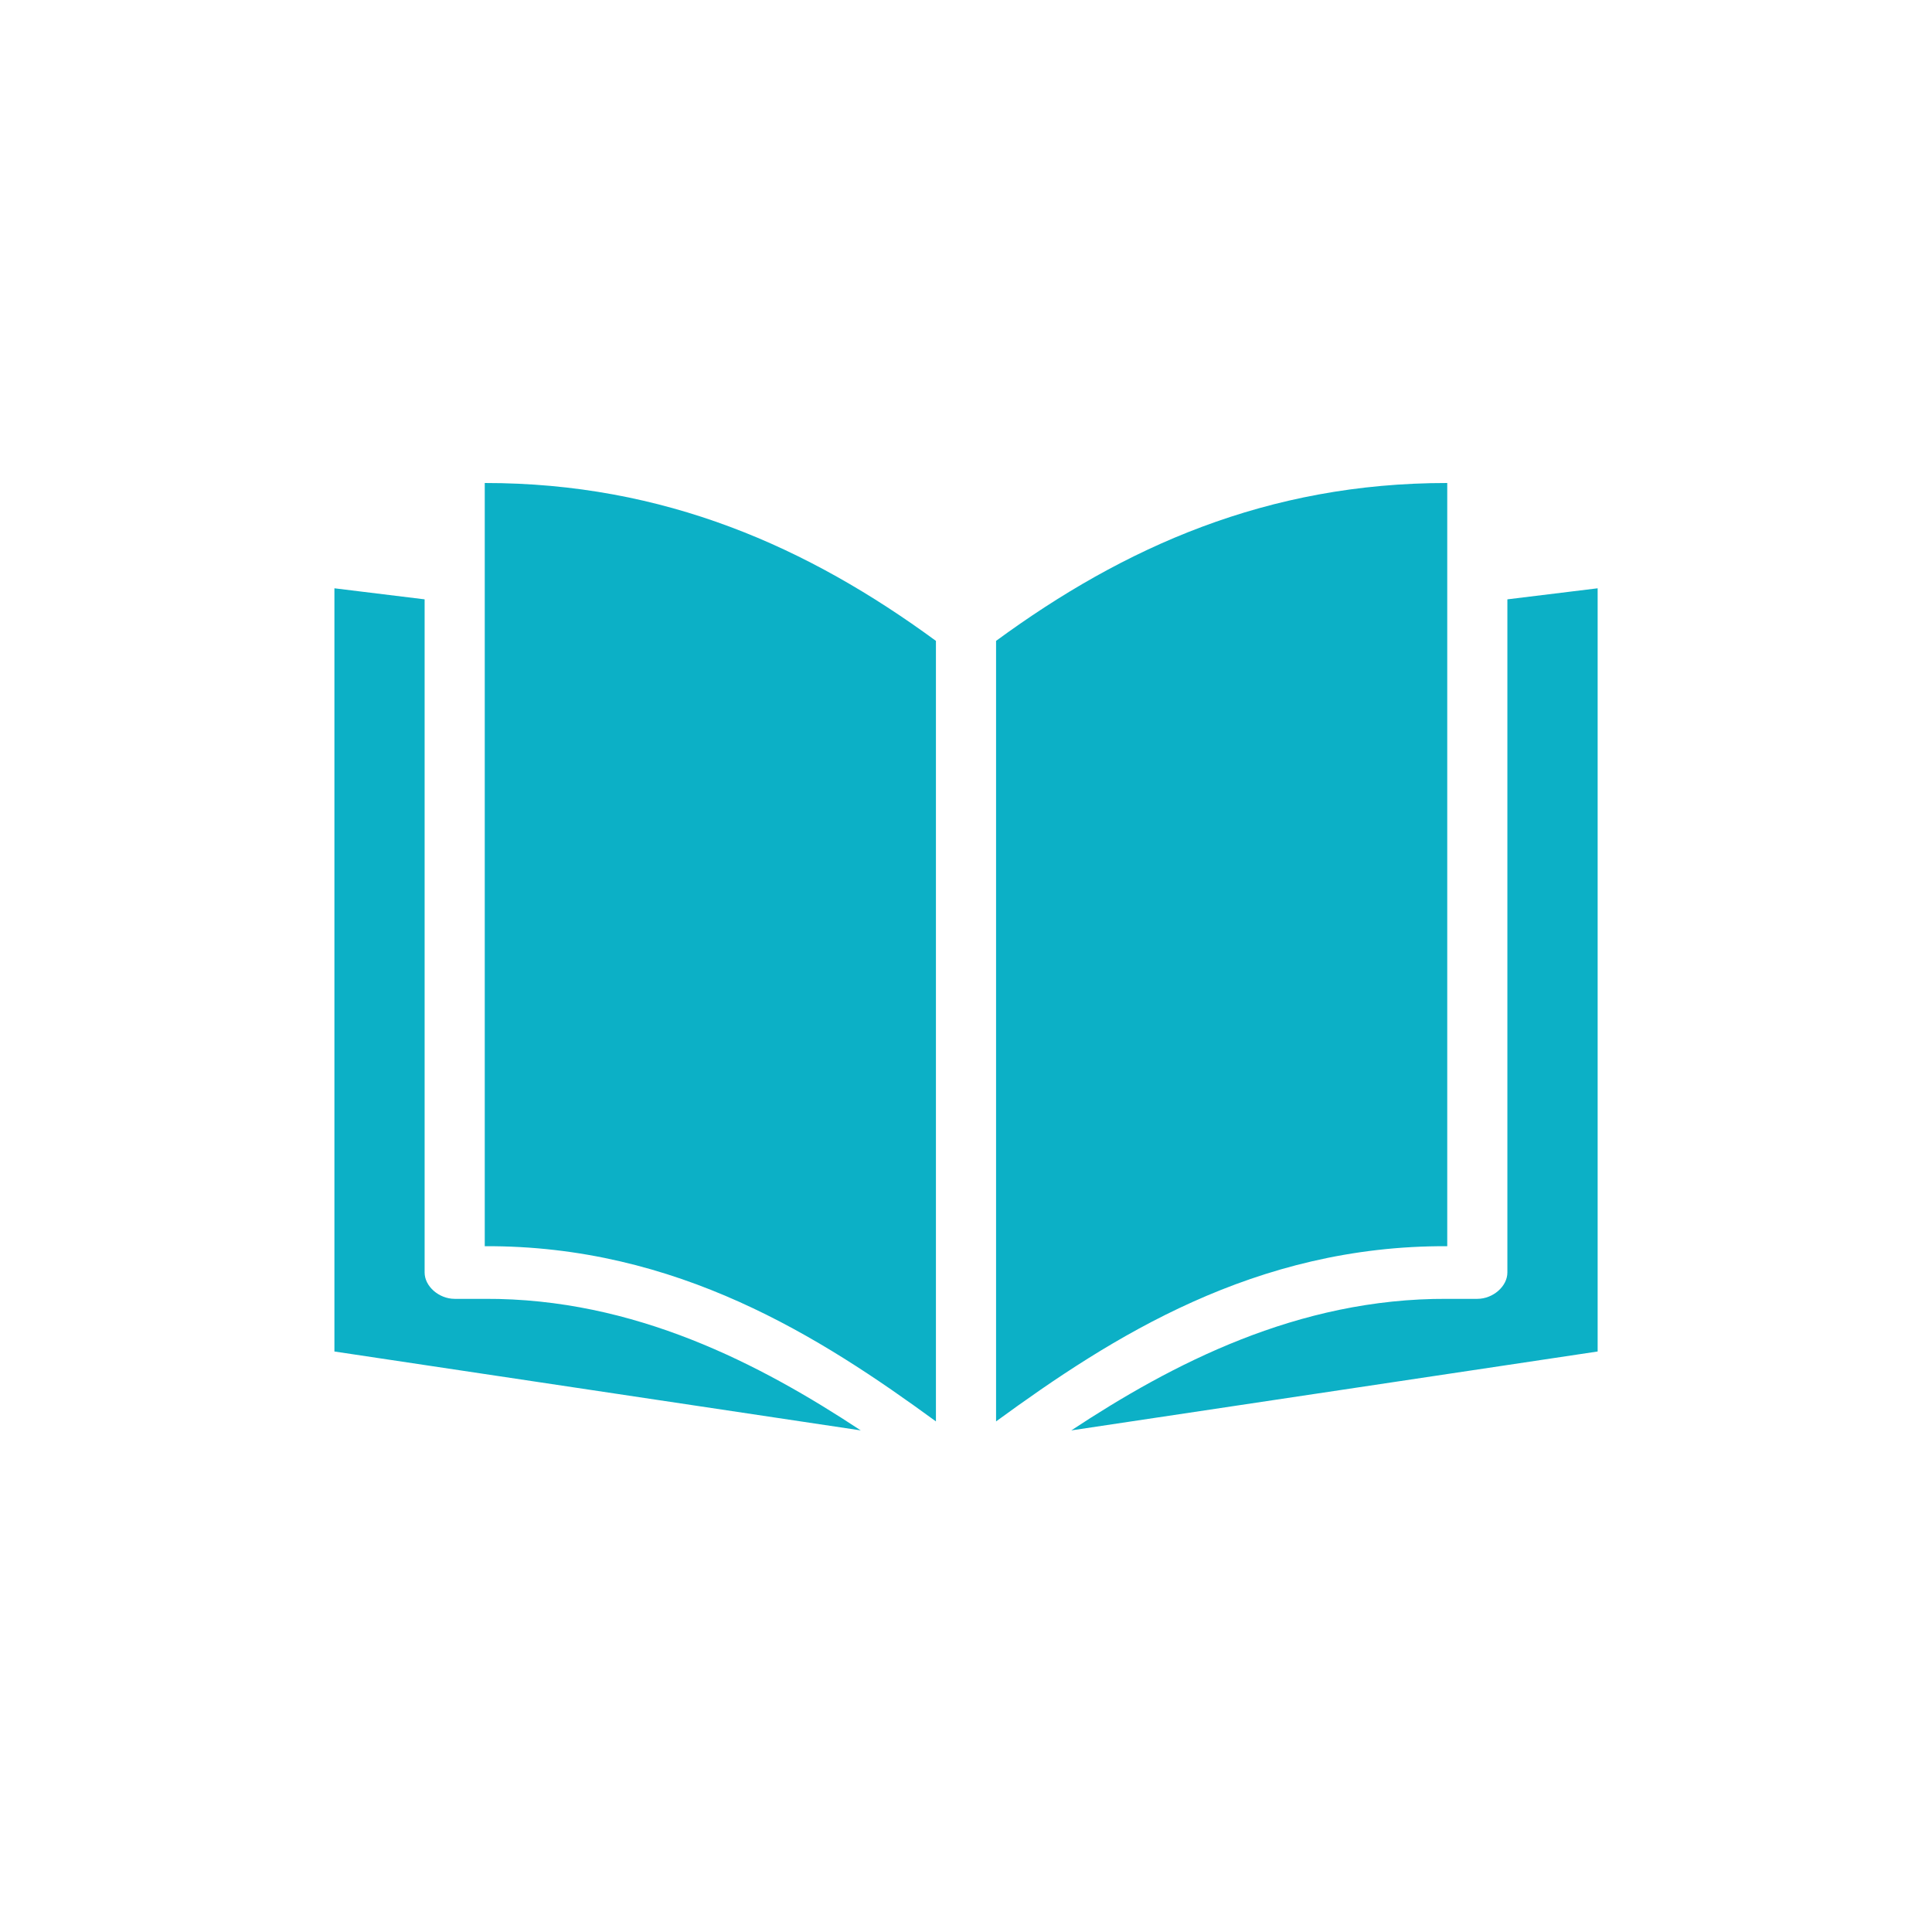
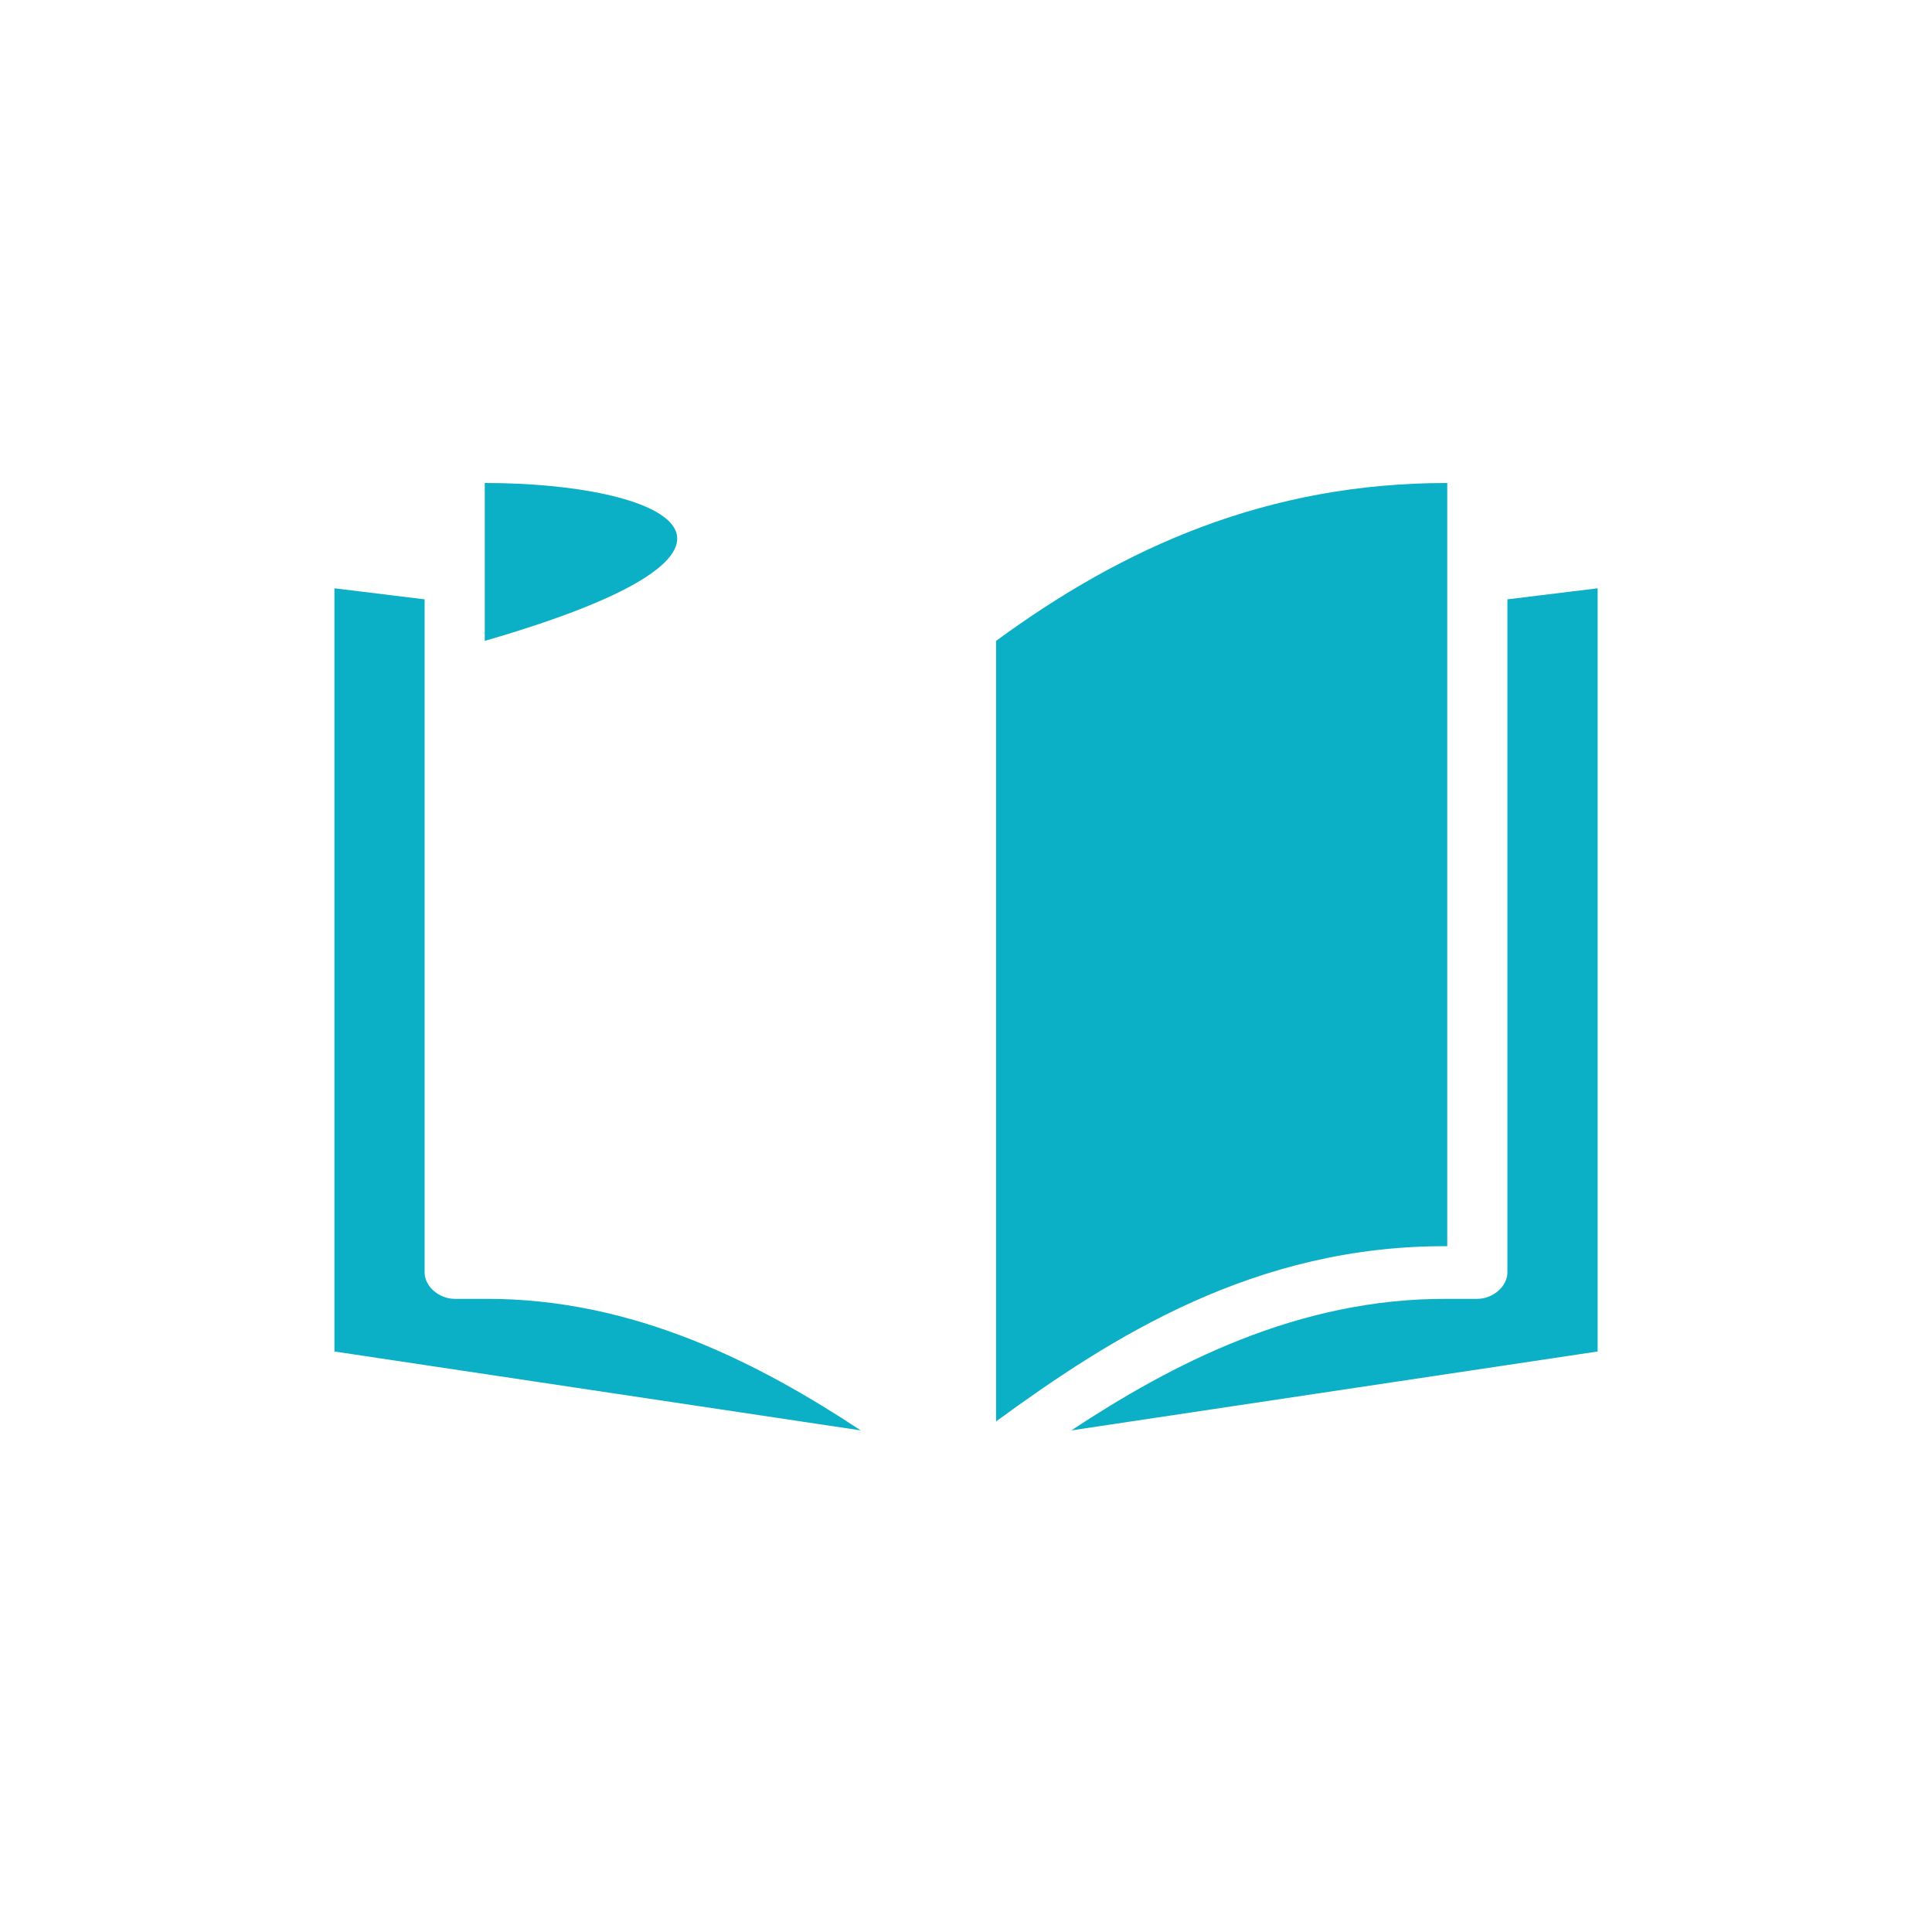
<svg xmlns="http://www.w3.org/2000/svg" width="32" height="32" viewBox="0 0 32 32" fill="none">
-   <path d="M8.029 8V20.641C11.216 20.626 13.591 22.147 15.502 23.543V10.615C13.387 9.064 11.009 7.998 8.029 8ZM23.971 8C20.991 7.998 18.613 9.064 16.498 10.615V23.543C18.41 22.147 20.784 20.626 23.971 20.641V8ZM5.539 9.744V22.385L14.257 23.692C12.6 22.599 10.51 21.501 8.029 21.513H7.531C7.27 21.513 7.033 21.305 7.033 21.077V20.641V9.927L5.539 9.744ZM26.462 9.744L24.967 9.927V20.641V21.077C24.967 21.305 24.73 21.513 24.469 21.513H23.971C21.491 21.501 19.401 22.599 17.744 23.692L26.462 22.385V9.744Z" fill="#0CB0C6" />
+   <path d="M8.029 8V20.641V10.615C13.387 9.064 11.009 7.998 8.029 8ZM23.971 8C20.991 7.998 18.613 9.064 16.498 10.615V23.543C18.41 22.147 20.784 20.626 23.971 20.641V8ZM5.539 9.744V22.385L14.257 23.692C12.6 22.599 10.51 21.501 8.029 21.513H7.531C7.27 21.513 7.033 21.305 7.033 21.077V20.641V9.927L5.539 9.744ZM26.462 9.744L24.967 9.927V20.641V21.077C24.967 21.305 24.73 21.513 24.469 21.513H23.971C21.491 21.501 19.401 22.599 17.744 23.692L26.462 22.385V9.744Z" fill="#0CB0C6" />
</svg>